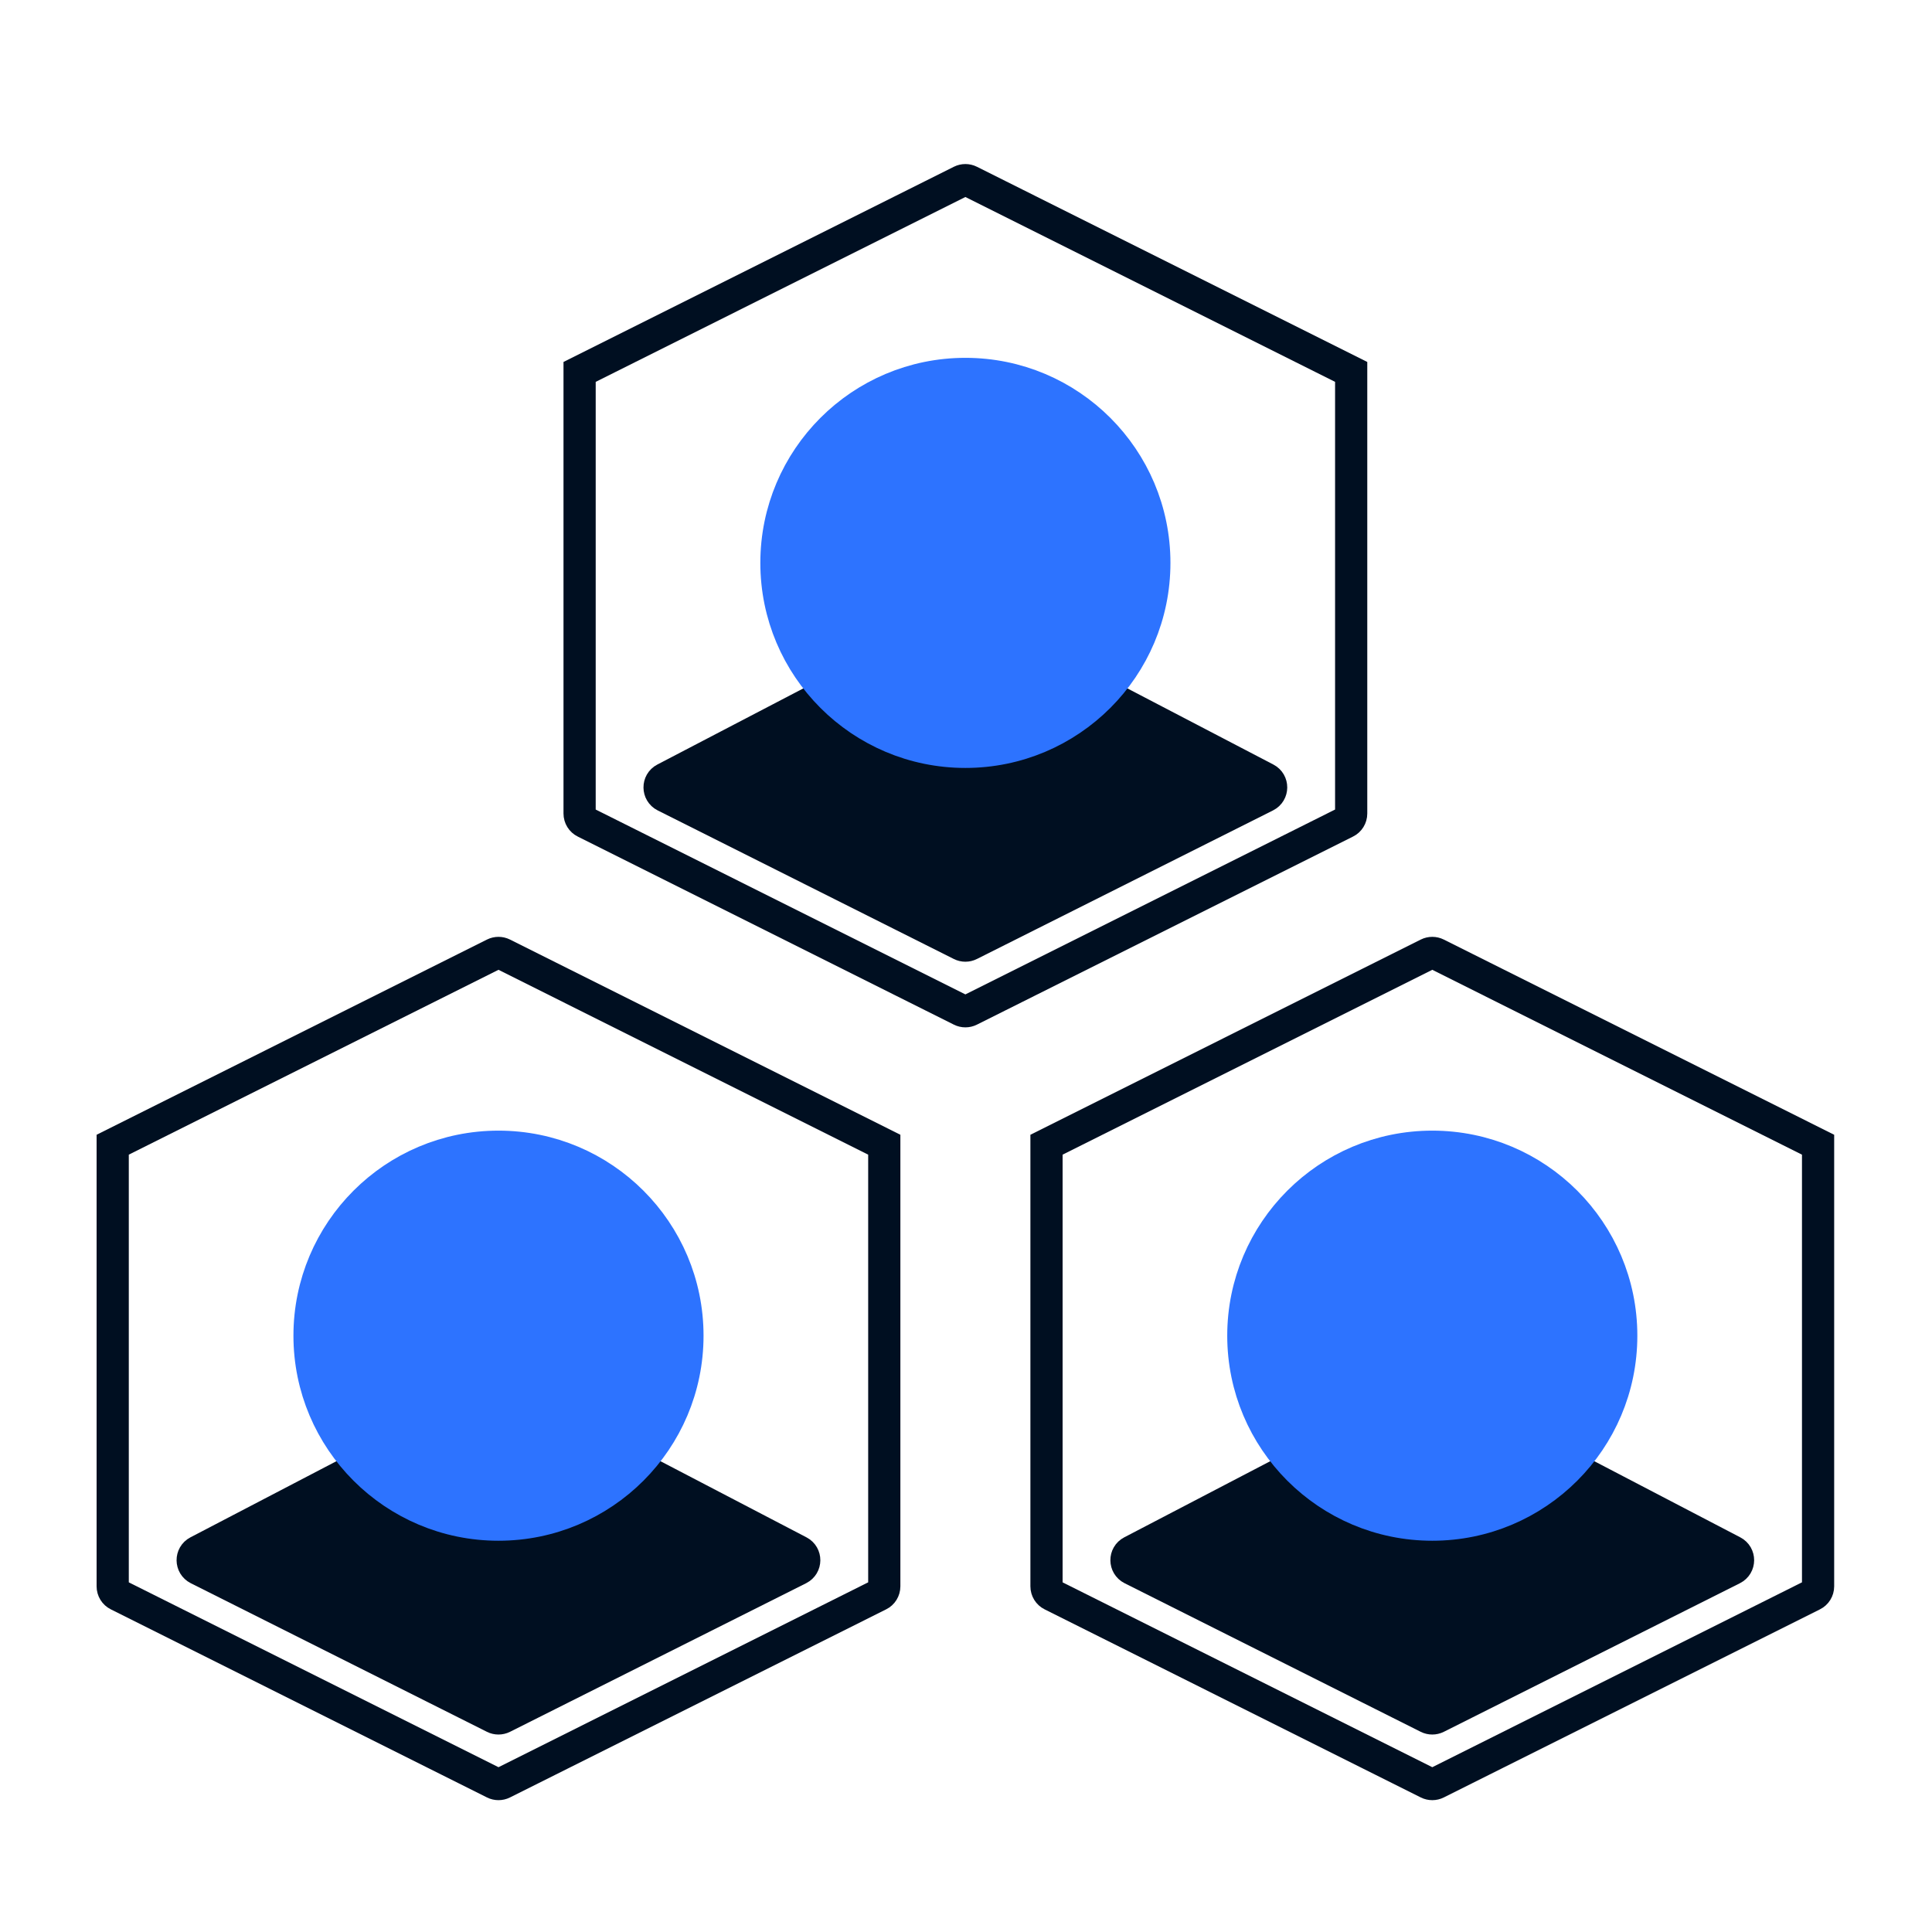
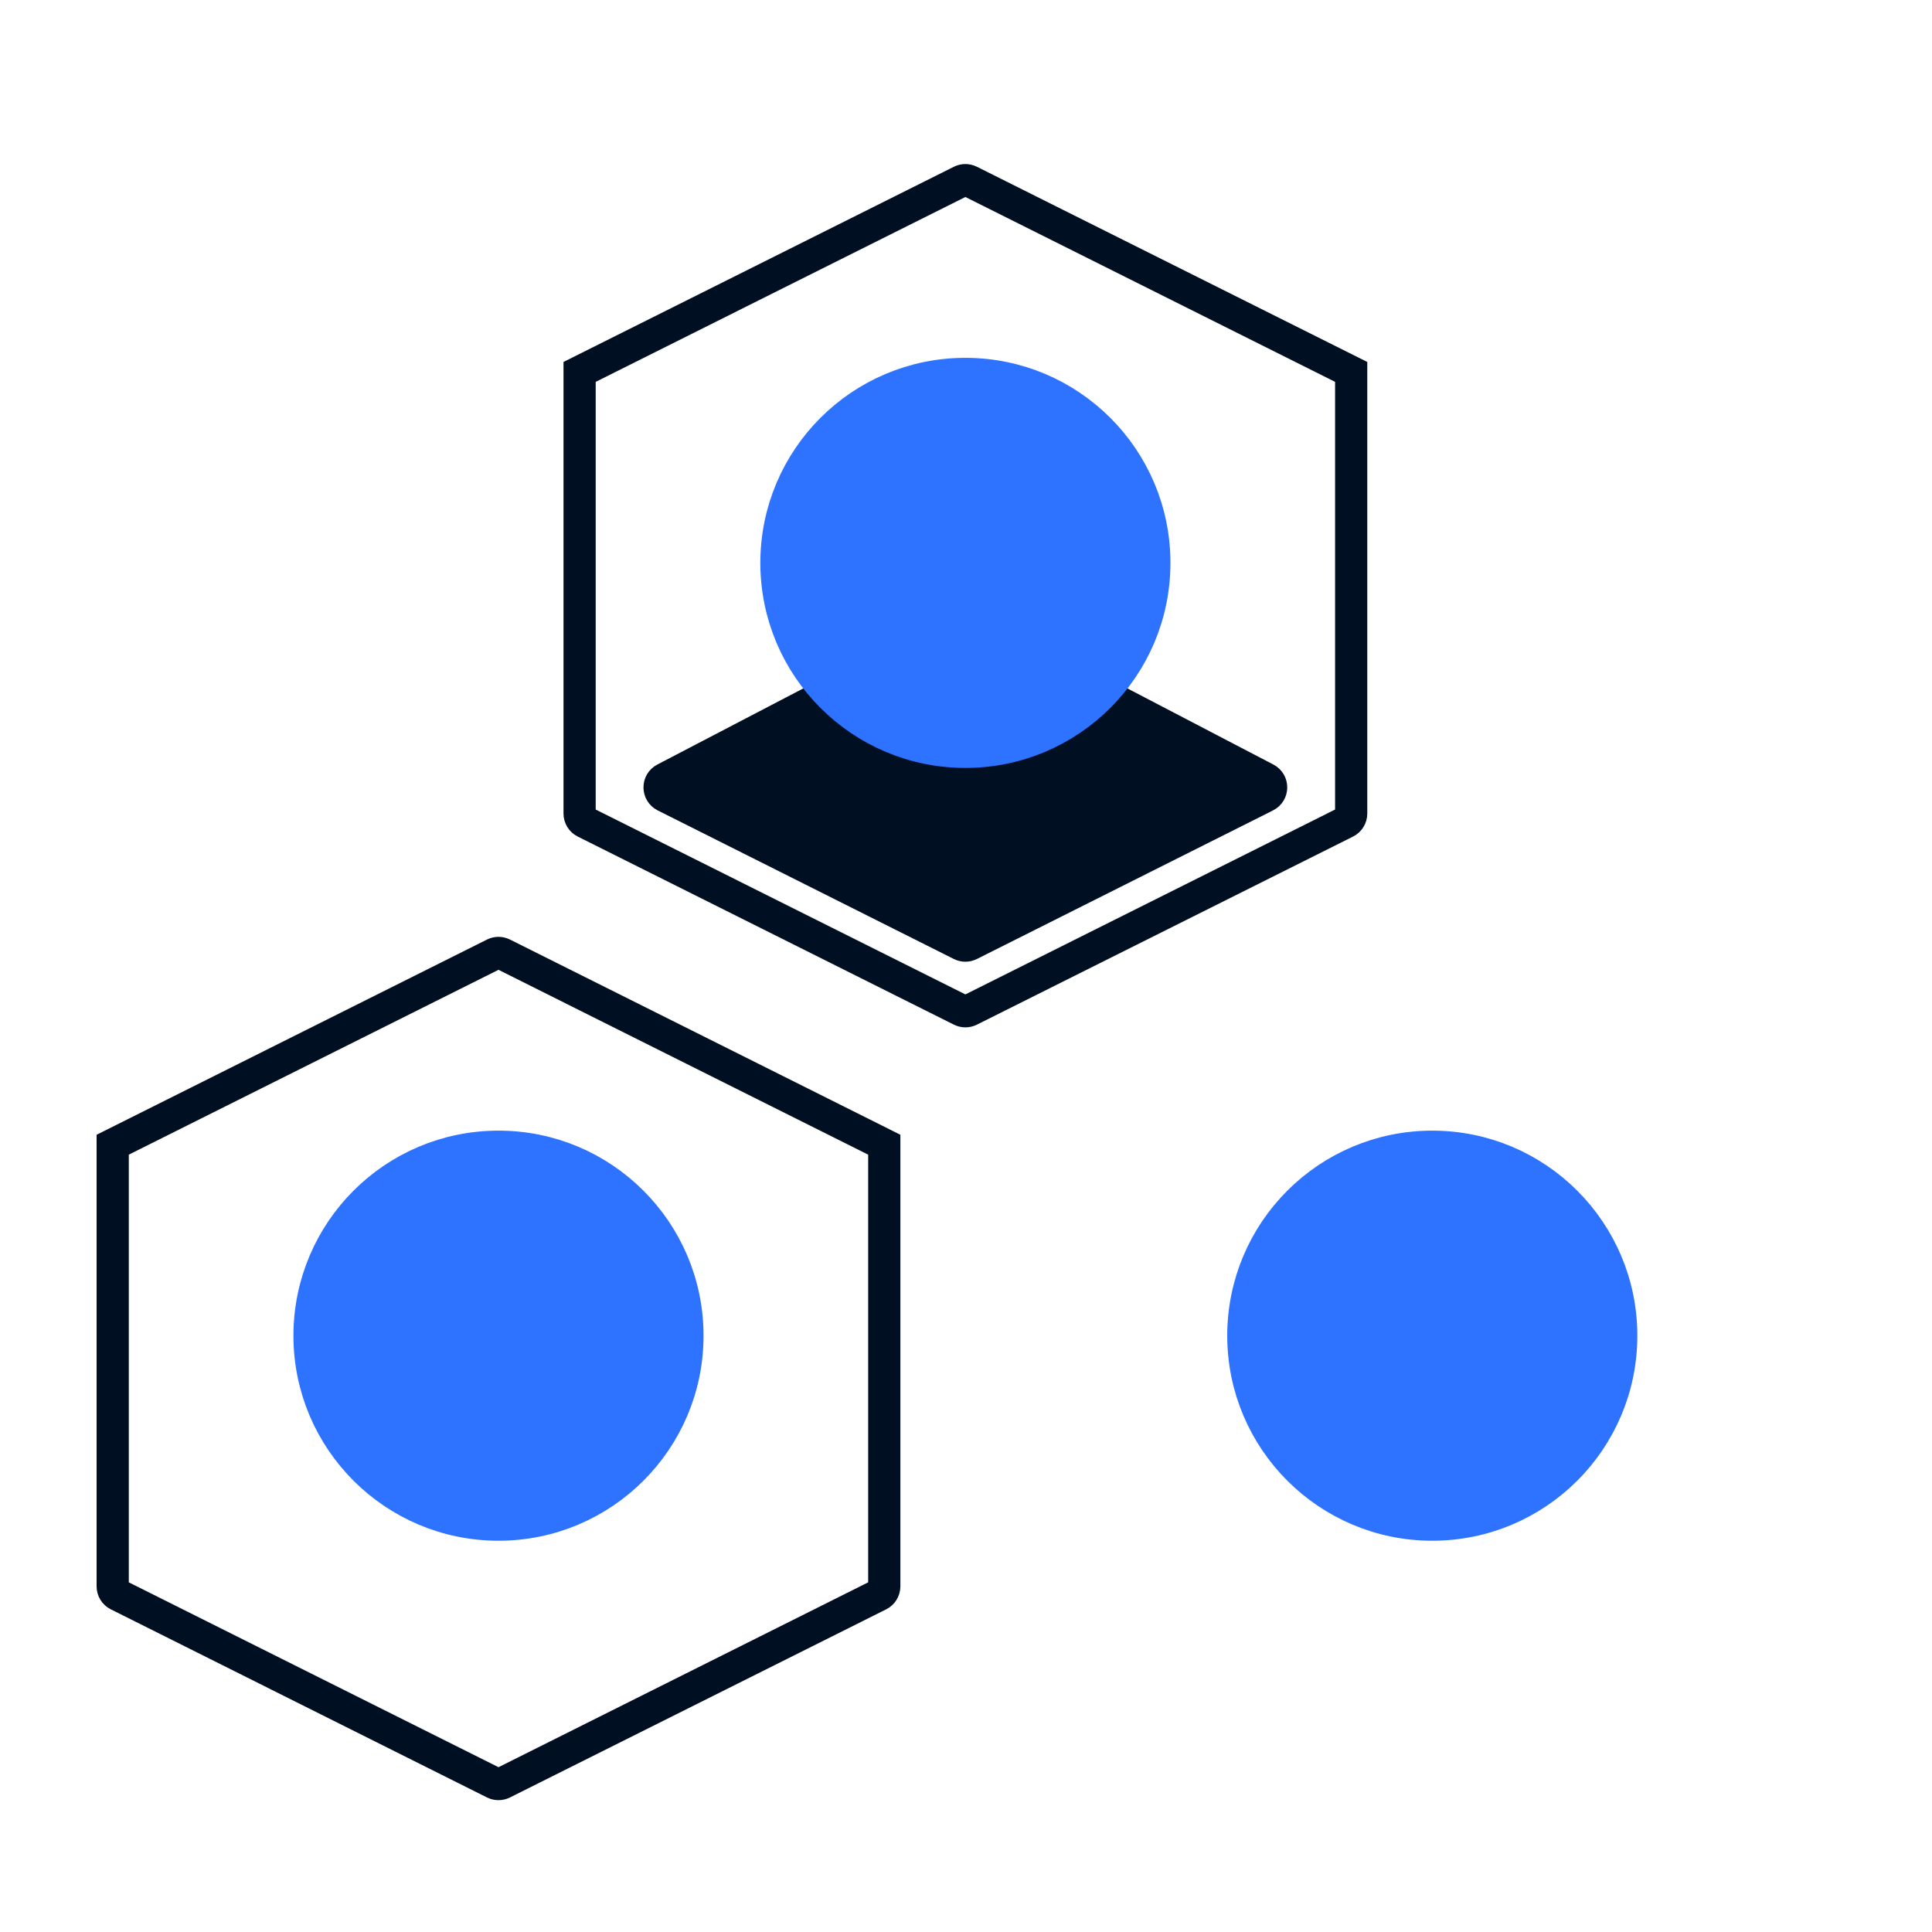
<svg xmlns="http://www.w3.org/2000/svg" width="60" height="60" viewBox="0 0 60 60" fill="none">
-   <path d="M15.341 43.391C15.428 43.346 15.532 43.346 15.619 43.391L24.815 48.187C25.032 48.3 25.03 48.611 24.811 48.721L15.615 53.336C15.53 53.378 15.43 53.378 15.346 53.336L6.149 48.721C5.931 48.611 5.928 48.3 6.145 48.187L15.341 43.391Z" fill="#000F21" stroke="#000F21" />
  <circle cx="15.481" cy="41.481" r="5.868" fill="#2D73FF" stroke="#2D73FF" />
  <path d="M15.347 29.626C15.431 29.584 15.531 29.584 15.615 29.626L27.462 35.55V49.265C27.462 49.379 27.398 49.483 27.296 49.533L15.615 55.374C15.531 55.416 15.431 55.416 15.347 55.374L3.666 49.533C3.564 49.483 3.5 49.379 3.5 49.265V35.55L15.347 29.626Z" stroke="#000F21" />
-   <path d="M44.342 43.391C44.428 43.346 44.532 43.346 44.619 43.391L53.815 48.187C54.032 48.3 54.03 48.611 53.811 48.721L44.615 53.336C44.53 53.378 44.43 53.378 44.346 53.336L35.149 48.721C34.931 48.611 34.928 48.3 35.145 48.187L44.342 43.391Z" fill="#000F21" stroke="#000F21" />
  <circle cx="44.481" cy="41.481" r="5.868" fill="#2D73FF" stroke="#2D73FF" />
-   <path d="M44.347 29.626C44.431 29.584 44.531 29.584 44.615 29.626L56.462 35.55V49.265C56.462 49.379 56.398 49.483 56.296 49.533L44.615 55.374C44.531 55.416 44.431 55.416 44.347 55.374L32.666 49.533C32.564 49.483 32.5 49.379 32.5 49.265V35.55L44.347 29.626Z" stroke="#000F21" />
  <path d="M29.841 19.391C29.928 19.346 30.032 19.346 30.119 19.391L39.315 24.187C39.532 24.3 39.53 24.611 39.311 24.721L30.115 29.335C30.03 29.378 29.93 29.378 29.846 29.335L20.649 24.721C20.431 24.611 20.428 24.3 20.645 24.187L29.841 19.391Z" fill="#000F21" stroke="#000F21" />
  <circle cx="29.981" cy="17.481" r="5.868" fill="#2D73FF" stroke="#2D73FF" />
  <path d="M29.847 5.626C29.931 5.584 30.031 5.584 30.115 5.626L41.962 11.55V25.265C41.962 25.379 41.898 25.483 41.796 25.533L30.115 31.374C30.031 31.416 29.931 31.416 29.847 31.374L18.166 25.533C18.064 25.483 18 25.379 18 25.265V11.55L29.847 5.626Z" stroke="#000F21" />
</svg>